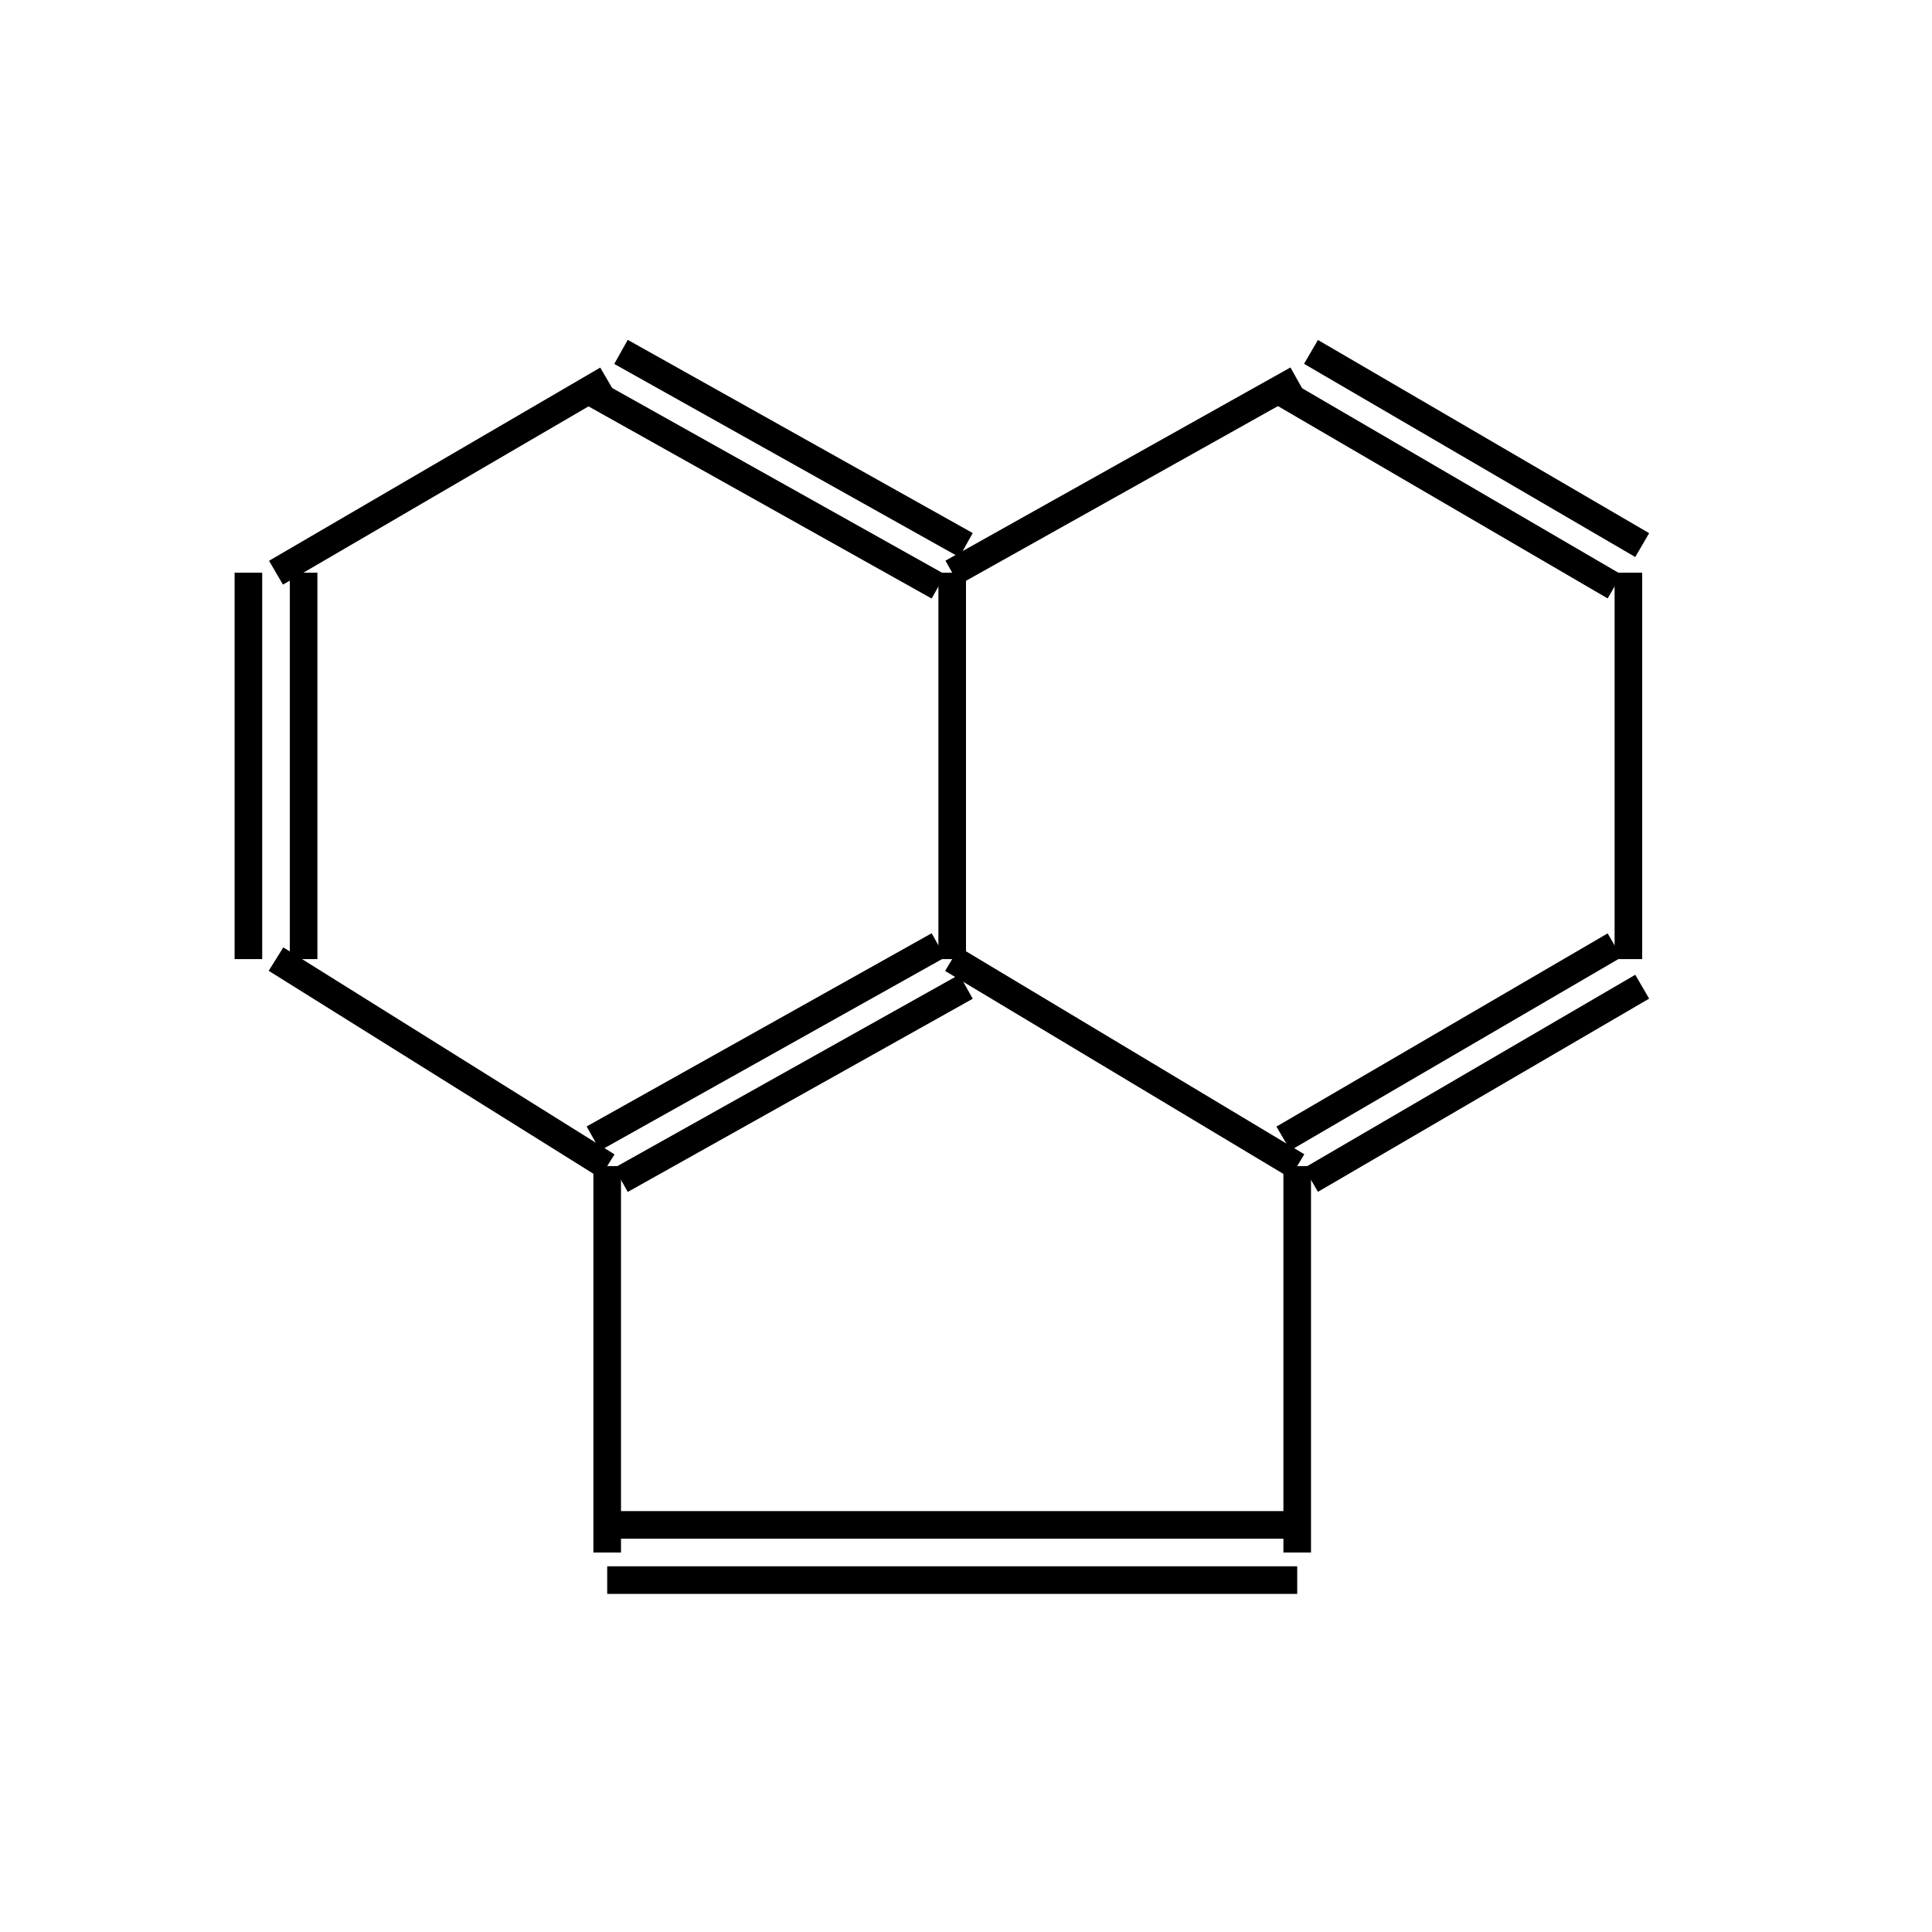
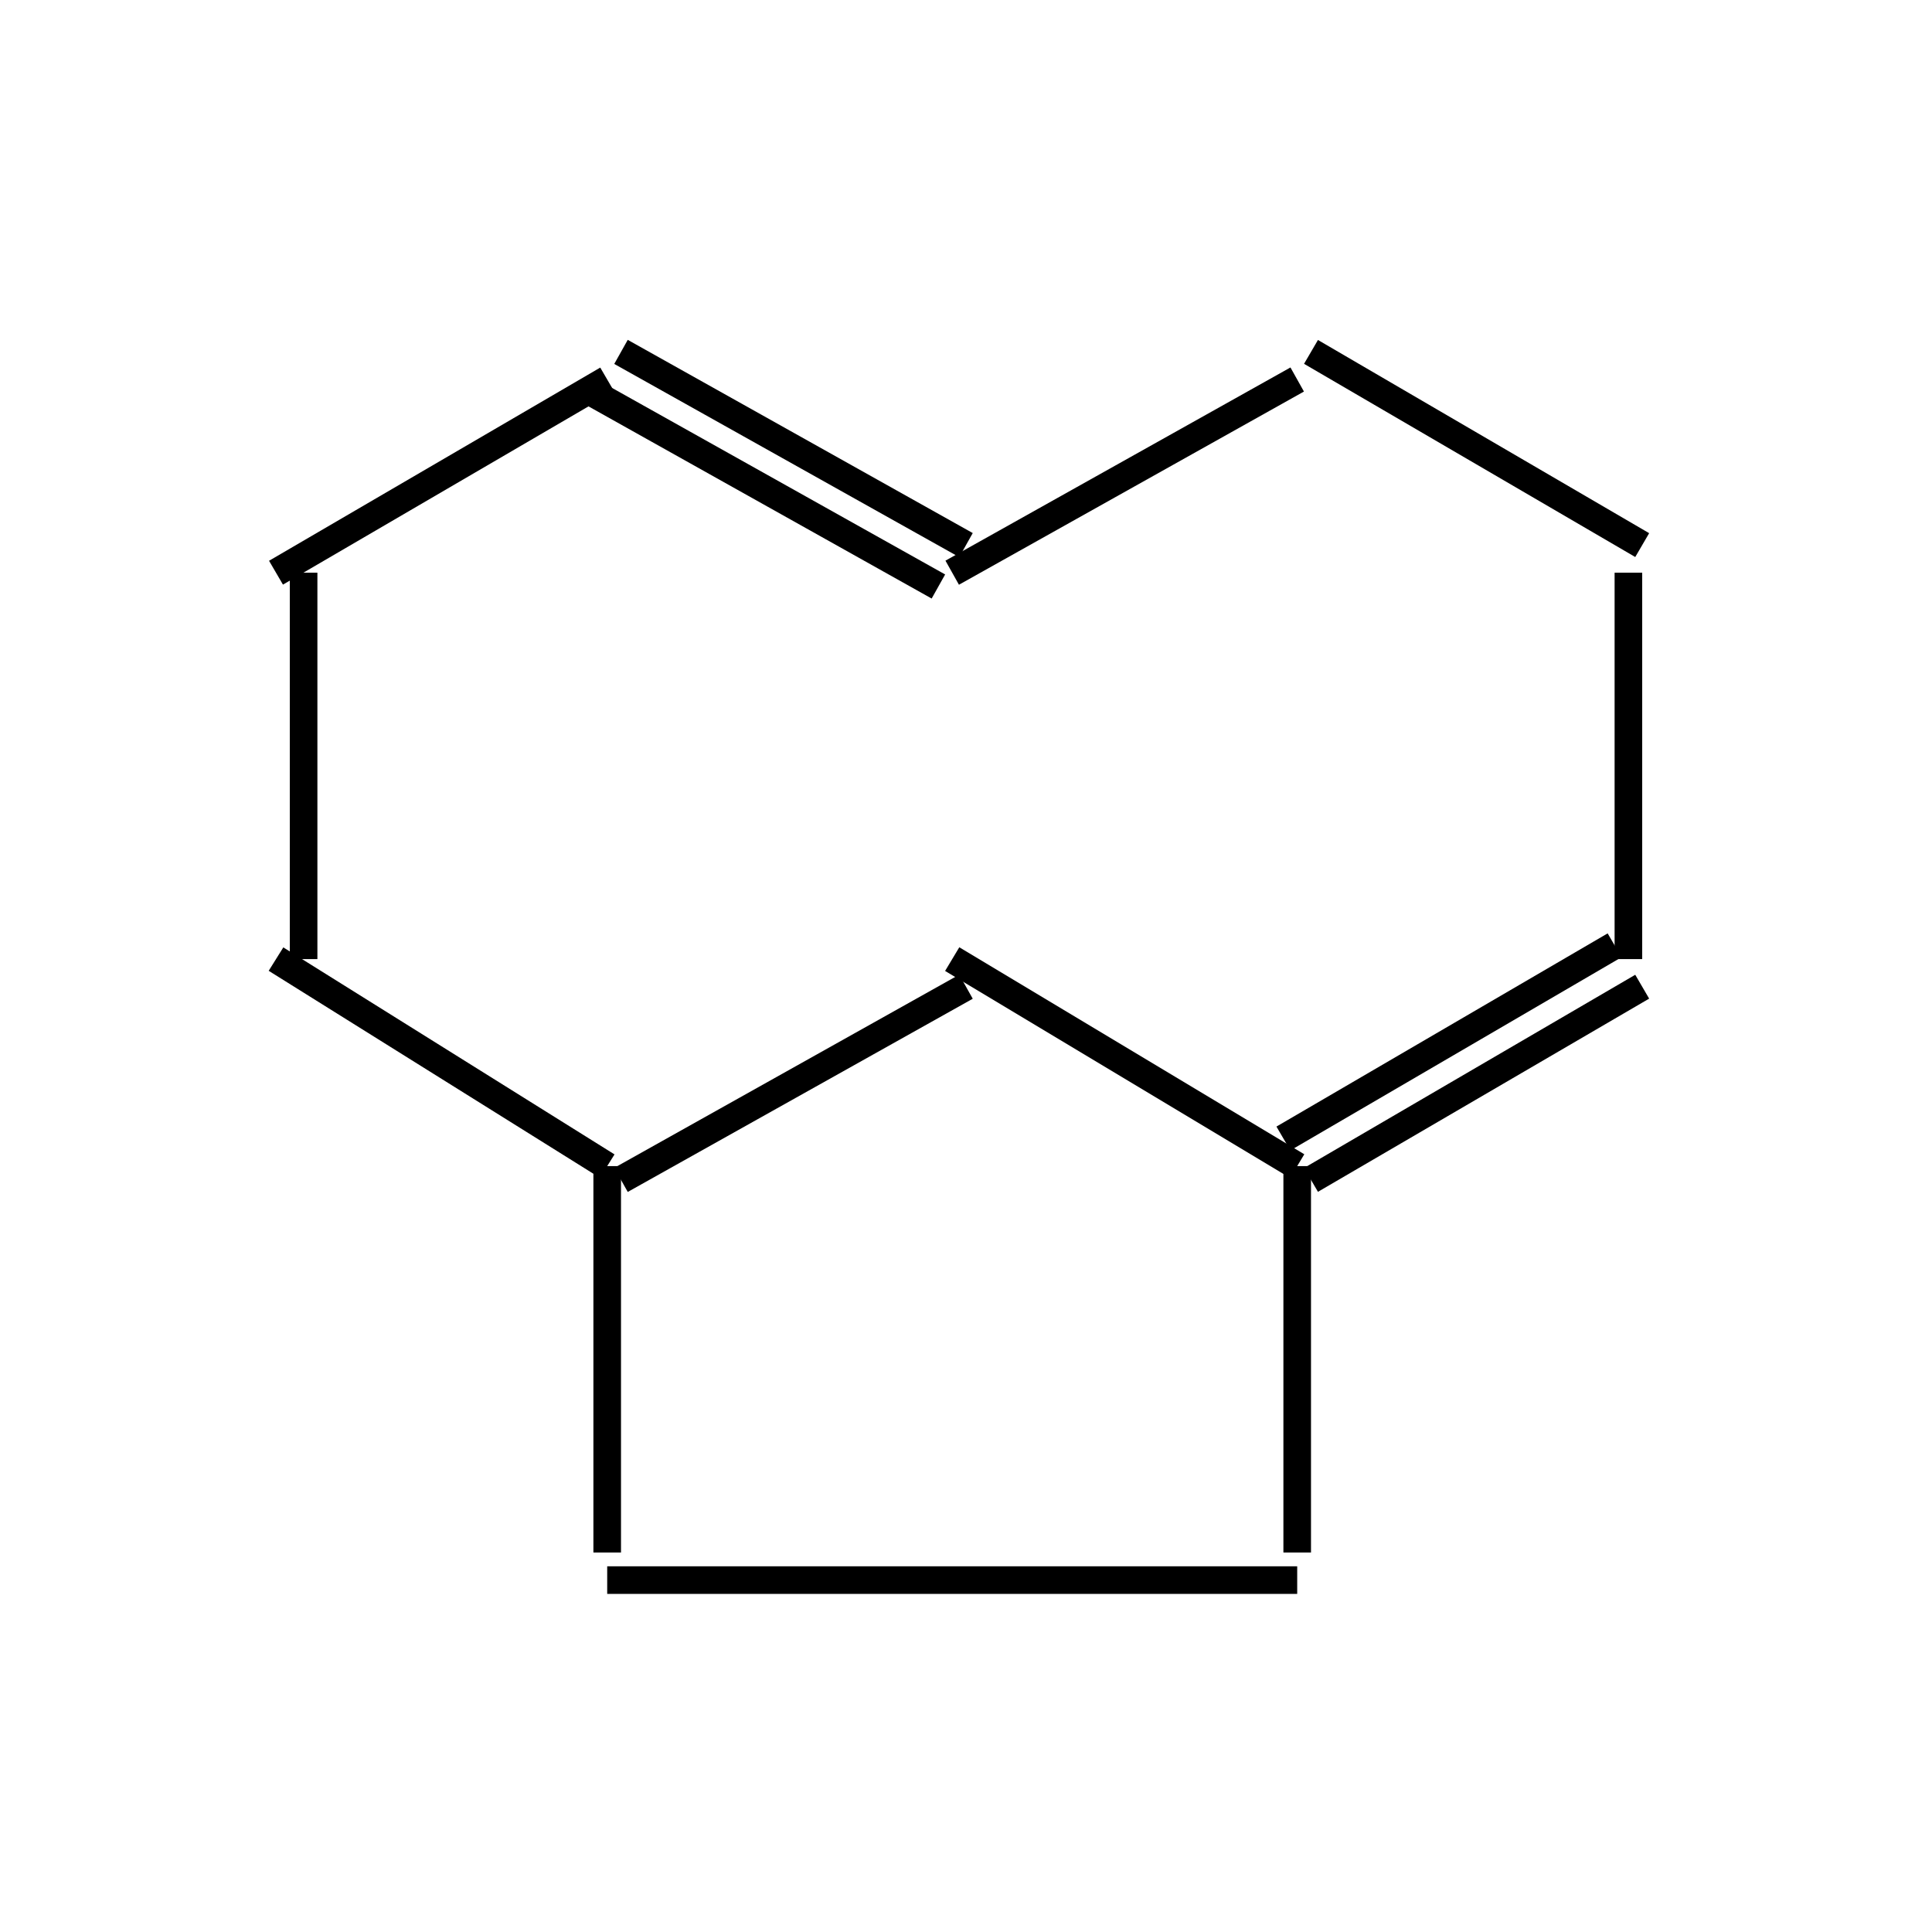
<svg xmlns="http://www.w3.org/2000/svg" width="4cm" height="4cm" viewBox="0 0 140 125" version="1.2" baseProfile="tiny">
  <title>Image of acenaphthylene</title>
-   <line x1="93" y1="21" x2="117" y2="35" stroke-width="2" stroke="black" />
  <line x1="95" y1="18" x2="119" y2="32" stroke-width="2" stroke="black" />
  <line x1="118" y1="34" x2="118" y2="62" stroke-width="2" stroke="black" />
  <line x1="117" y1="61" x2="93" y2="75" stroke-width="2" stroke="black" />
  <line x1="119" y1="64" x2="95" y2="78" stroke-width="2" stroke="black" />
  <line x1="94" y1="77" x2="69" y2="62" stroke-width="2" stroke="black" />
  <line x1="69" y1="34" x2="94" y2="20" stroke-width="2" stroke="black" />
  <line x1="43" y1="21" x2="68" y2="35" stroke-width="2" stroke="black" />
  <line x1="45" y1="18" x2="70" y2="32" stroke-width="2" stroke="black" />
-   <line x1="69" y1="34" x2="69" y2="62" stroke-width="2" stroke="black" />
-   <line x1="68" y1="61" x2="43" y2="75" stroke-width="2" stroke="black" />
  <line x1="70" y1="64" x2="45" y2="78" stroke-width="2" stroke="black" />
  <line x1="44" y1="77" x2="20" y2="62" stroke-width="2" stroke="black" />
  <line x1="22" y1="62" x2="22" y2="34" stroke-width="2" stroke="black" />
-   <line x1="18" y1="62" x2="18" y2="34" stroke-width="2" stroke="black" />
  <line x1="20" y1="34" x2="44" y2="20" stroke-width="2" stroke="black" />
  <line x1="44" y1="77" x2="44" y2="105" stroke-width="2" stroke="black" />
  <line x1="94" y1="77" x2="94" y2="105" stroke-width="2" stroke="black" />
-   <line x1="94" y1="103" x2="44" y2="103" stroke-width="2" stroke="black" />
  <line x1="94" y1="107" x2="44" y2="107" stroke-width="2" stroke="black" />
</svg>